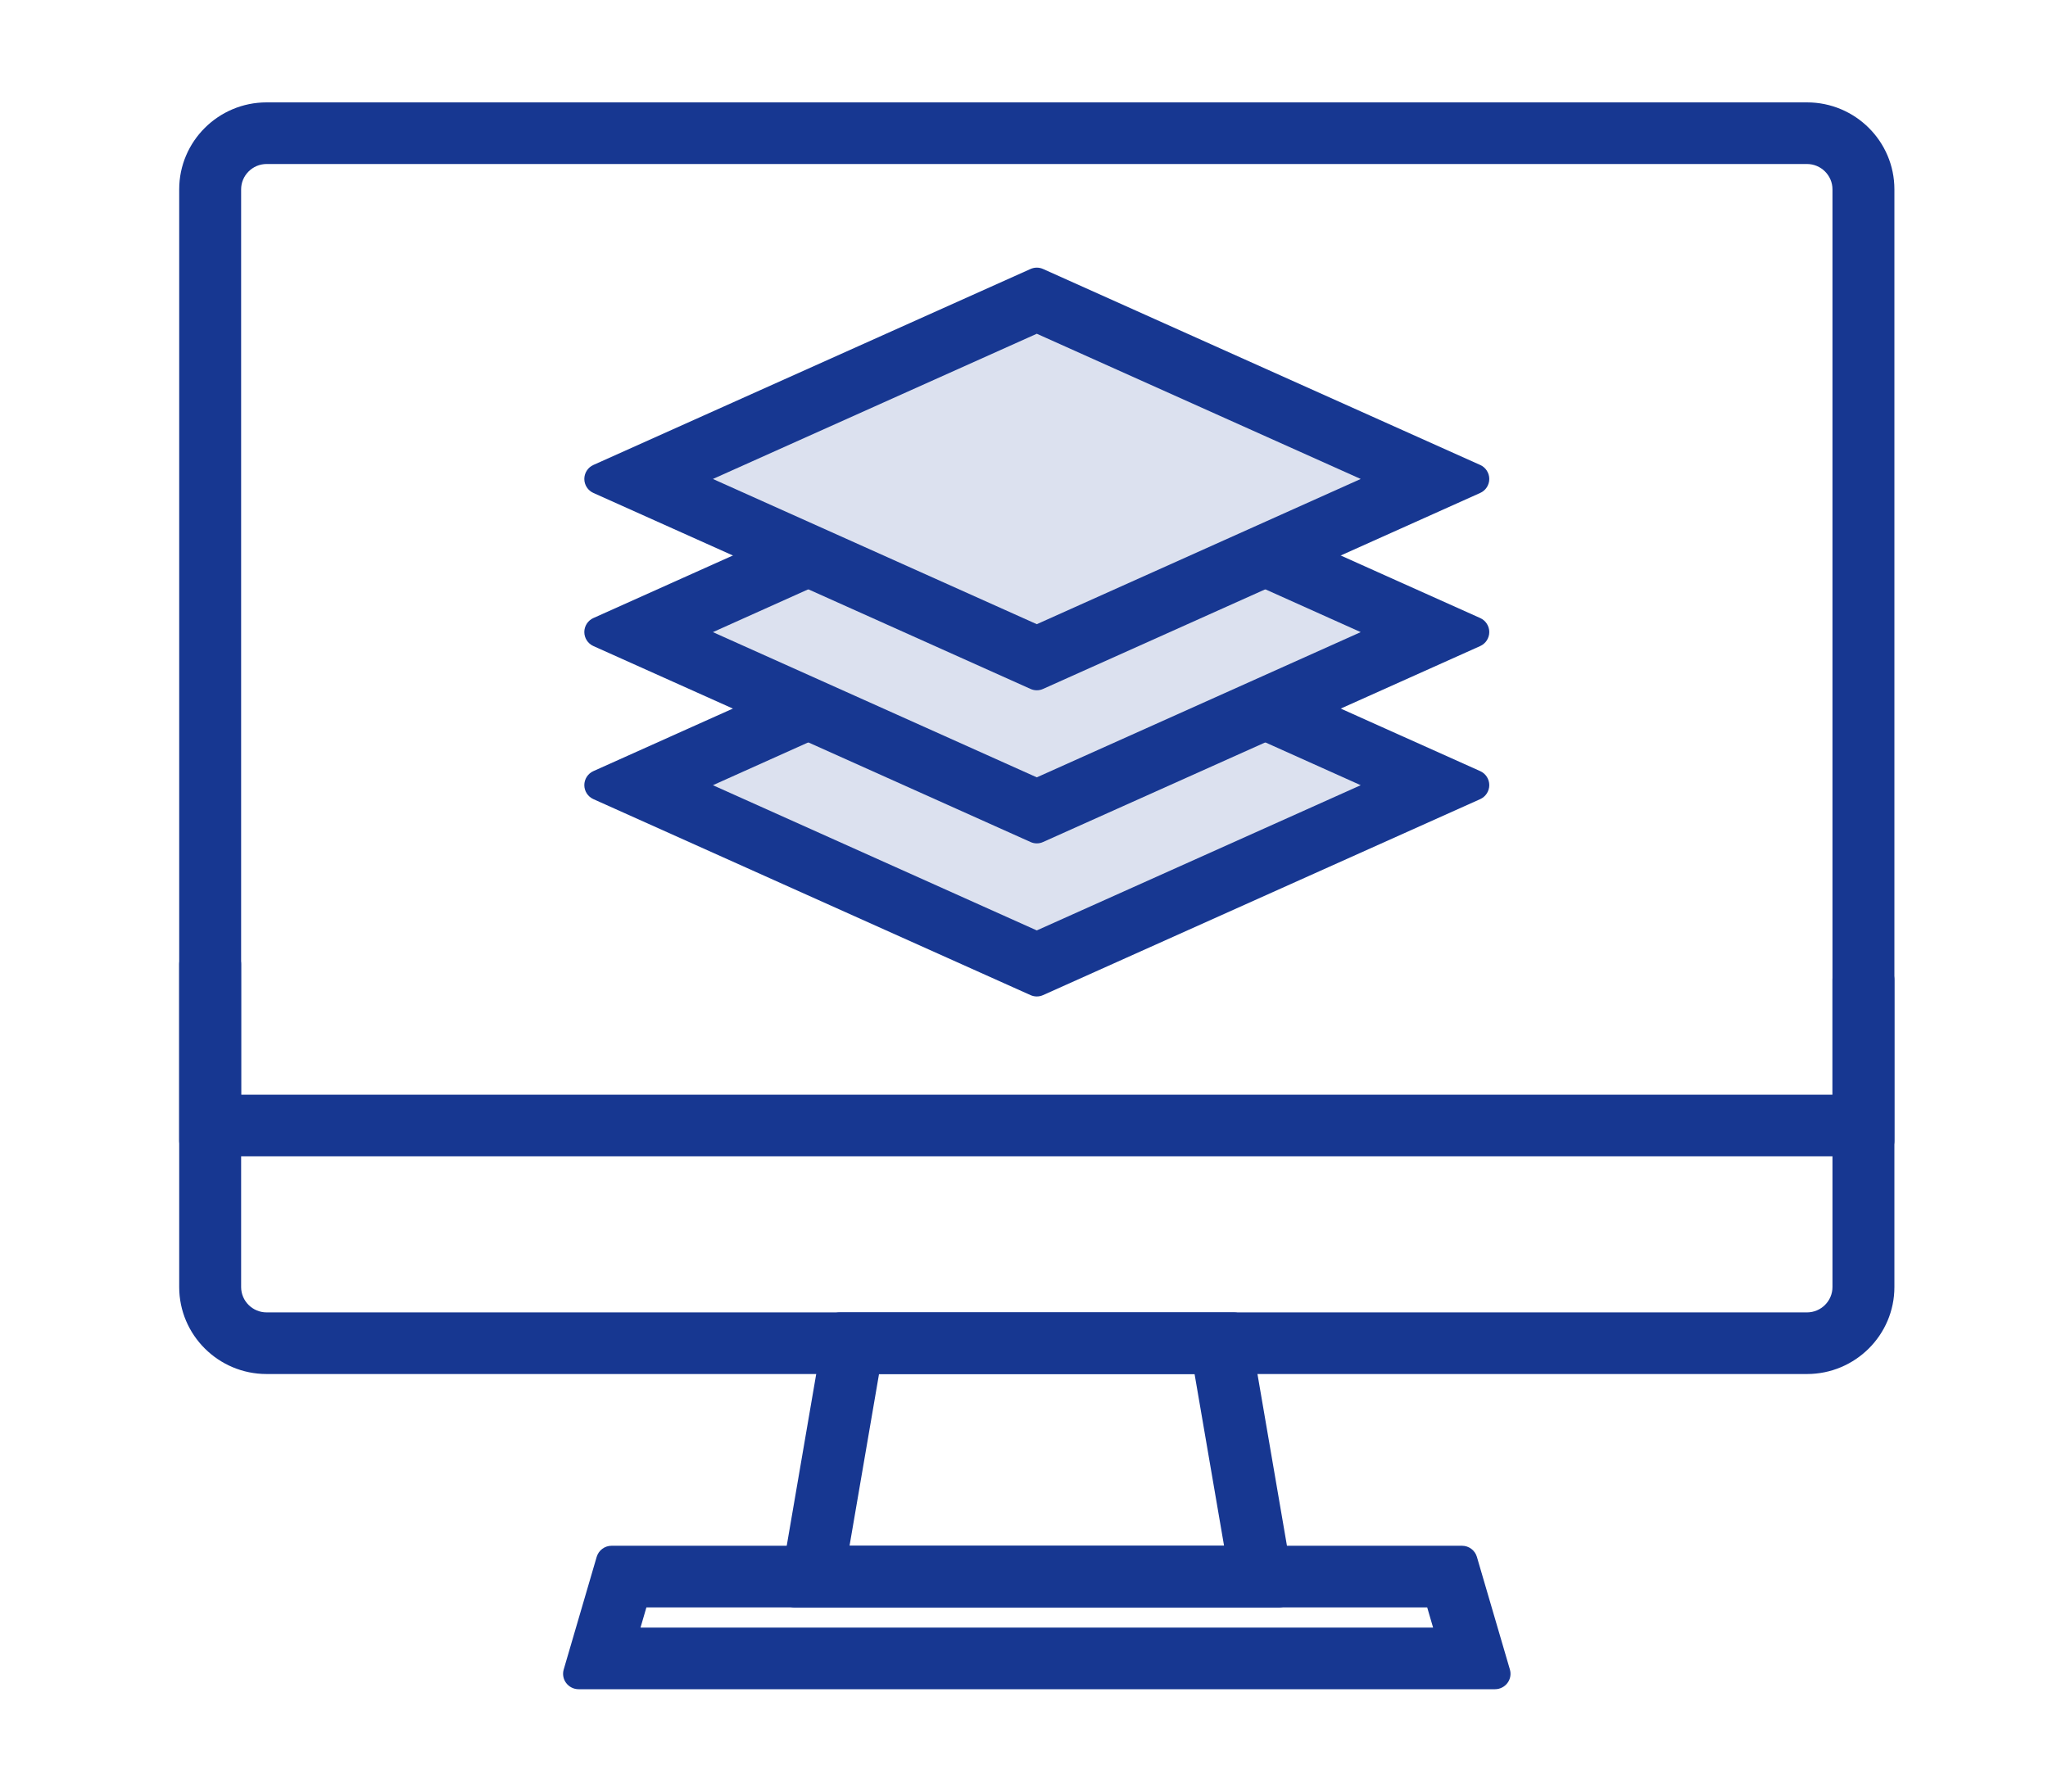
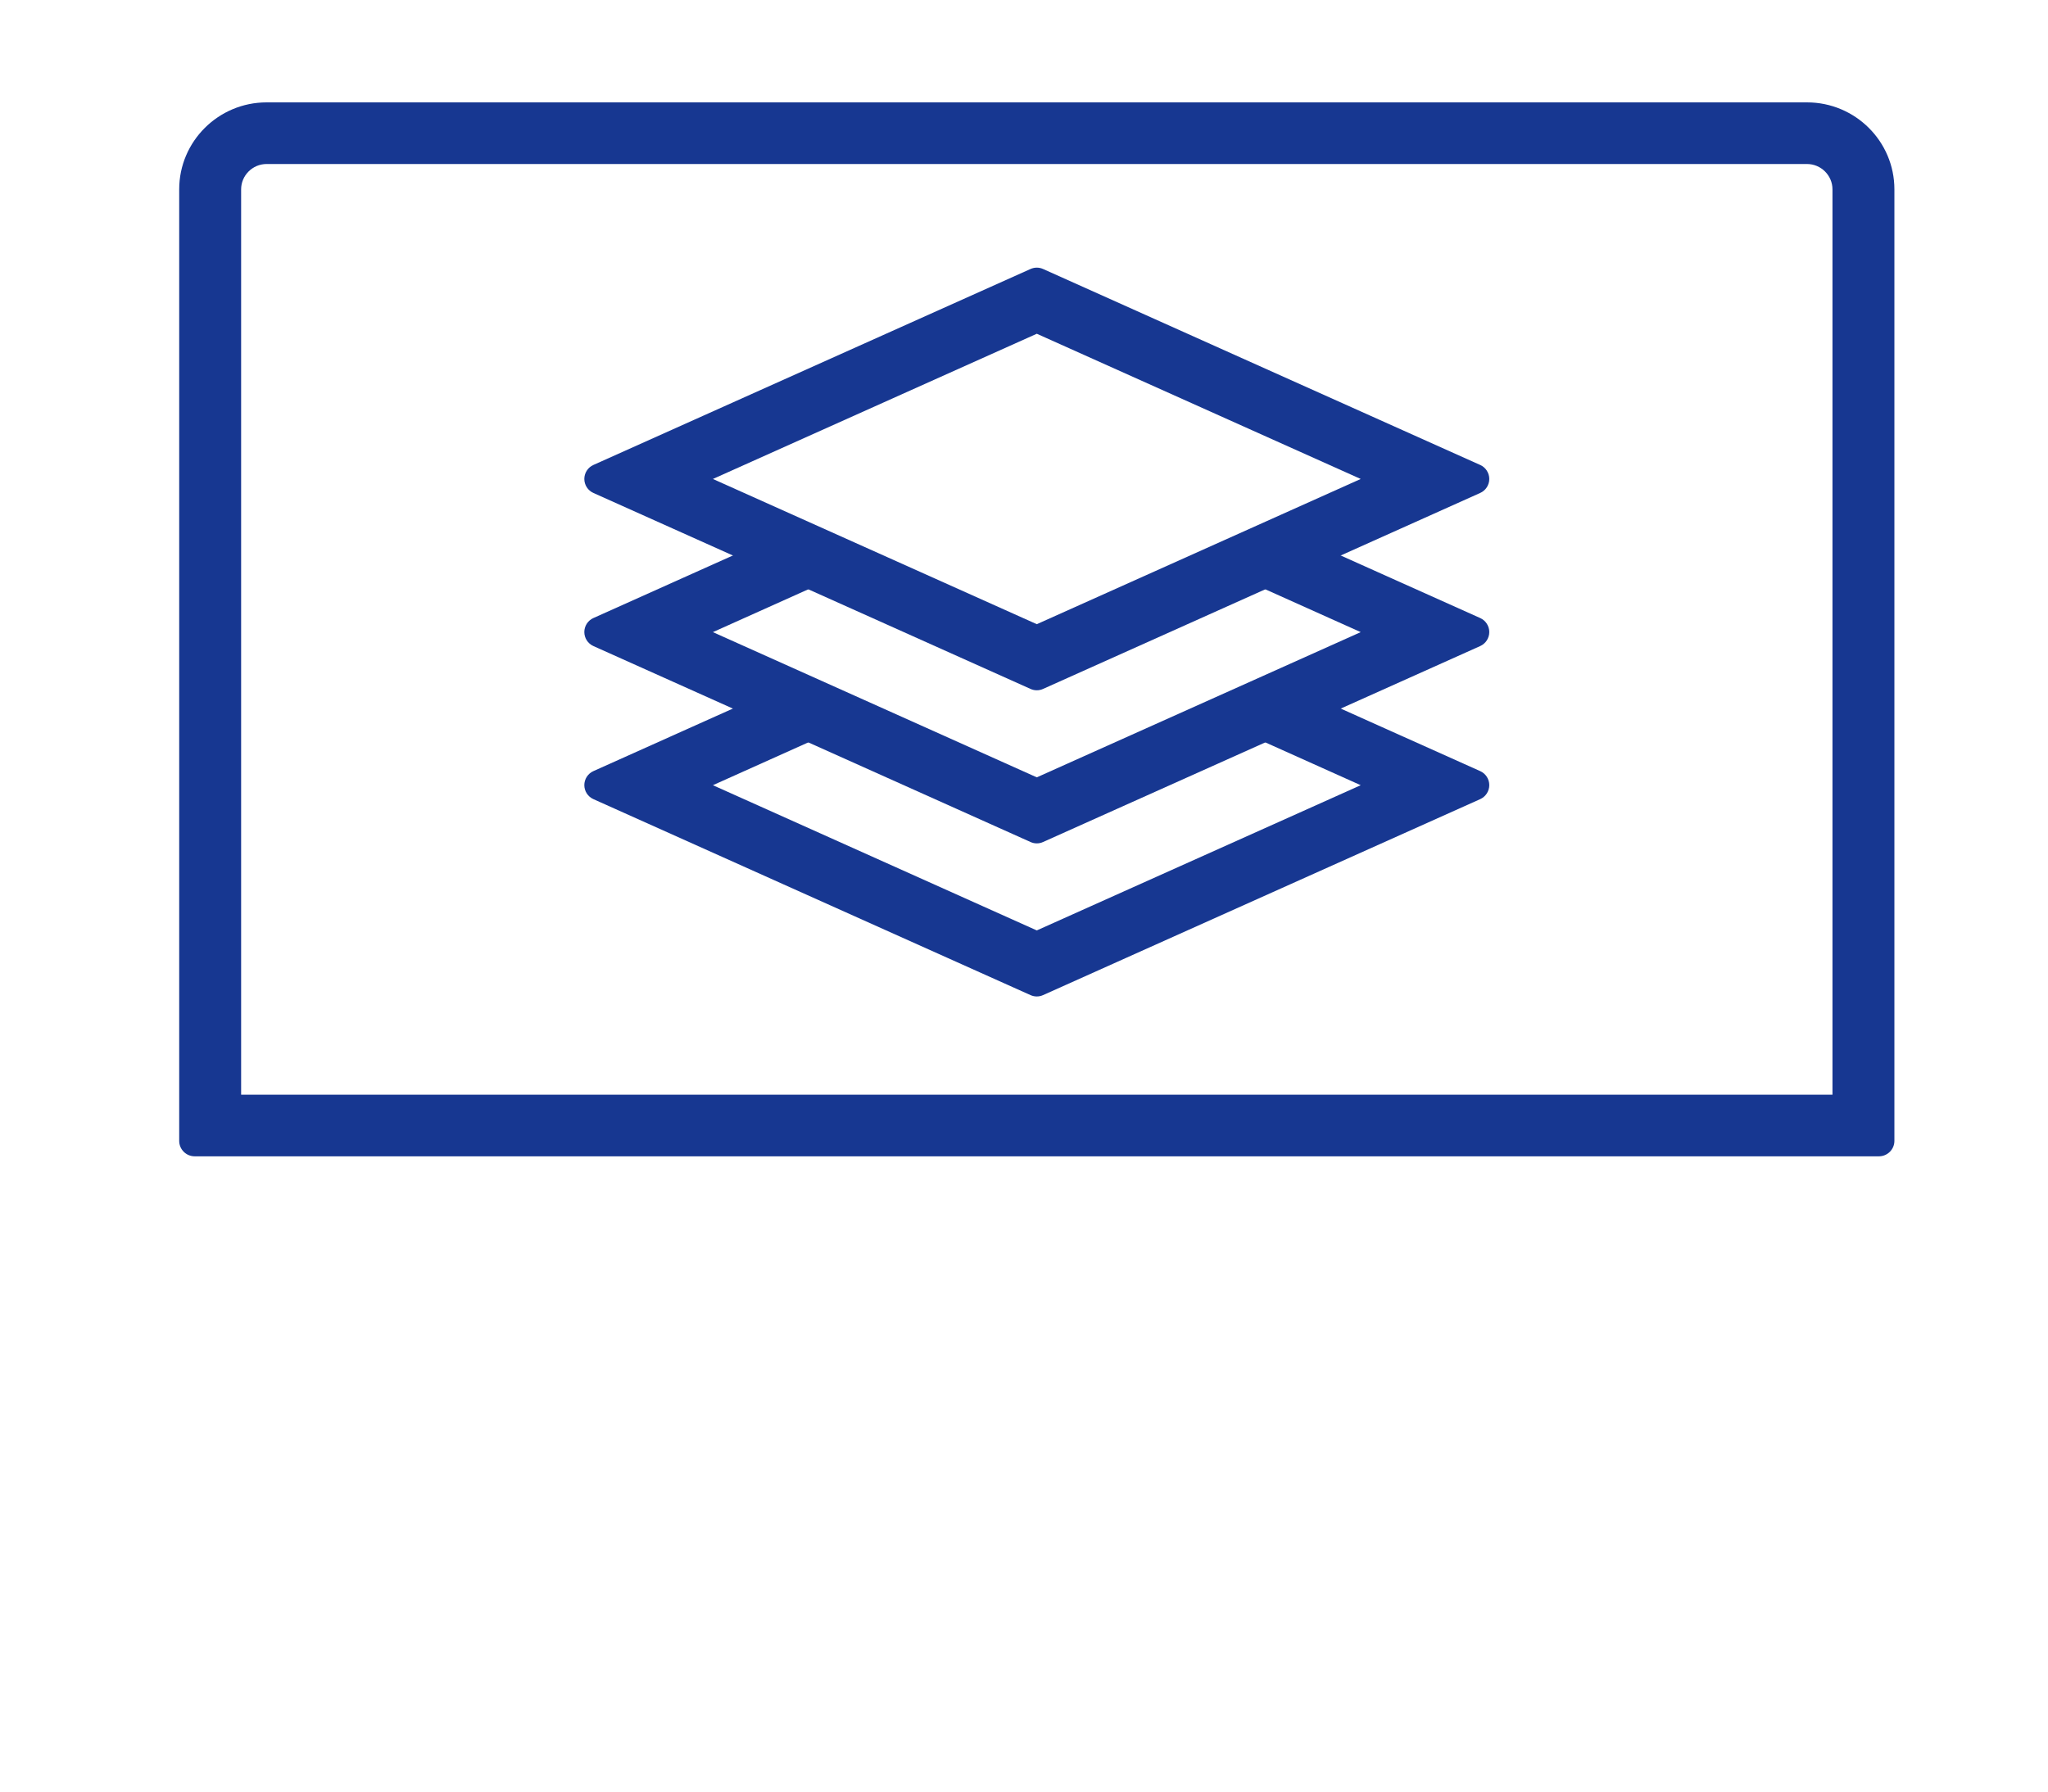
<svg xmlns="http://www.w3.org/2000/svg" width="80" height="70" viewBox="0 0 80 70" fill="none">
-   <path d="M40.5 12L25 19L30.5 21.5L25 24L30.5 27.5L25 30.5L40.5 38L56 30.5L49.5 27.5L56 24L49.5 21.5L56 19L40.5 12Z" fill="#DCE1EF" />
  <path d="M7.605 45.179C7.272 45.179 7 44.908 7 44.577V7.398C7 5.523 8.533 4 10.414 4H70.586C72.47 4 74 5.523 74 7.398V44.577C74 44.908 73.728 45.179 73.395 45.179H7.605ZM71.581 42.771V7.398C71.581 6.854 71.133 6.408 70.586 6.408H10.414C9.867 6.408 9.419 6.854 9.419 7.398V42.771H71.581Z" fill="#173791" />
-   <path d="M10.414 53.685C8.53 53.685 7 52.159 7 50.287V37.669C7 37.337 7.272 37.066 7.605 37.066H8.814C9.147 37.066 9.419 37.337 9.419 37.669V50.287C9.419 50.832 9.867 51.277 10.414 51.277H70.586C71.133 51.277 71.581 50.832 71.581 50.287V38.276C71.581 37.945 71.853 37.675 72.186 37.675H73.395C73.728 37.675 74 37.945 74 38.276V50.287C74 52.162 72.467 53.685 70.586 53.685H10.414Z" fill="#173791" />
-   <path d="M31.035 62.803C30.856 62.803 30.687 62.725 30.572 62.59C30.457 62.454 30.409 62.273 30.439 62.099L32.211 51.777C32.26 51.488 32.514 51.277 32.807 51.277H48.196C48.489 51.277 48.743 51.488 48.792 51.777L50.564 62.099C50.594 62.273 50.546 62.454 50.431 62.59C50.316 62.725 50.147 62.803 49.968 62.803H31.035ZM47.815 60.395L46.663 53.685H34.337L33.185 60.395H47.815Z" fill="#173791" />
-   <path d="M22.601 66C22.41 66 22.232 65.91 22.117 65.759C22.002 65.609 21.966 65.41 22.02 65.229L23.308 60.829C23.384 60.573 23.62 60.395 23.889 60.395H57.111C57.38 60.395 57.616 60.573 57.691 60.829L58.98 65.229C59.034 65.41 58.998 65.609 58.883 65.759C58.768 65.91 58.59 66 58.399 66H22.601ZM55.98 63.592L55.75 62.803H25.25L25.02 63.592H55.98Z" fill="#173791" />
  <path d="M40.5 26.97C40.415 26.97 40.331 26.952 40.252 26.916L23.181 19.261C22.964 19.165 22.825 18.948 22.825 18.714C22.825 18.479 22.964 18.262 23.181 18.166L40.252 10.511C40.331 10.475 40.415 10.457 40.5 10.457C40.585 10.457 40.669 10.475 40.748 10.511L57.819 18.166C58.036 18.262 58.175 18.479 58.175 18.714C58.175 18.948 58.036 19.165 57.819 19.261L40.748 26.916C40.669 26.952 40.585 26.97 40.5 26.97ZM40.5 24.388L53.153 18.714L40.5 13.04L27.848 18.714L40.5 24.388Z" fill="#173791" />
  <path d="M40.5 32.952C40.415 32.952 40.331 32.934 40.252 32.897L23.181 25.243C22.964 25.146 22.825 24.93 22.825 24.695C22.825 24.46 22.964 24.243 23.181 24.147L31.074 20.607C31.153 20.571 31.238 20.553 31.322 20.553C31.395 20.553 31.467 20.565 31.537 20.592C31.688 20.649 31.809 20.764 31.872 20.908L32.368 22.007C32.505 22.311 32.368 22.666 32.066 22.804L27.848 24.698L40.5 30.372L53.153 24.698L48.934 22.804C48.629 22.669 48.492 22.311 48.632 22.007L49.127 20.908C49.194 20.764 49.315 20.649 49.463 20.592C49.533 20.565 49.605 20.553 49.678 20.553C49.763 20.553 49.847 20.571 49.926 20.607L57.819 24.147C58.036 24.243 58.175 24.46 58.175 24.695C58.175 24.93 58.036 25.146 57.819 25.243L40.748 32.897C40.669 32.934 40.585 32.952 40.5 32.952Z" fill="#173791" />
  <path d="M40.5 38.933C40.415 38.933 40.331 38.915 40.252 38.879L23.181 31.224C22.964 31.127 22.825 30.911 22.825 30.676C22.825 30.441 22.964 30.224 23.181 30.128L31.074 26.588C31.153 26.552 31.238 26.534 31.322 26.534C31.395 26.534 31.467 26.546 31.537 26.573C31.688 26.63 31.809 26.745 31.872 26.889L32.368 27.988C32.505 28.292 32.368 28.647 32.066 28.785L27.848 30.679L40.5 36.353L53.153 30.679L48.934 28.785C48.629 28.65 48.492 28.292 48.632 27.988L49.127 26.889C49.194 26.745 49.315 26.63 49.463 26.573C49.533 26.546 49.605 26.534 49.678 26.534C49.763 26.534 49.847 26.552 49.926 26.588L57.819 30.128C58.036 30.224 58.175 30.441 58.175 30.676C58.175 30.911 58.036 31.127 57.819 31.224L40.748 38.879C40.669 38.915 40.585 38.933 40.5 38.933Z" fill="#173791" />
</svg>